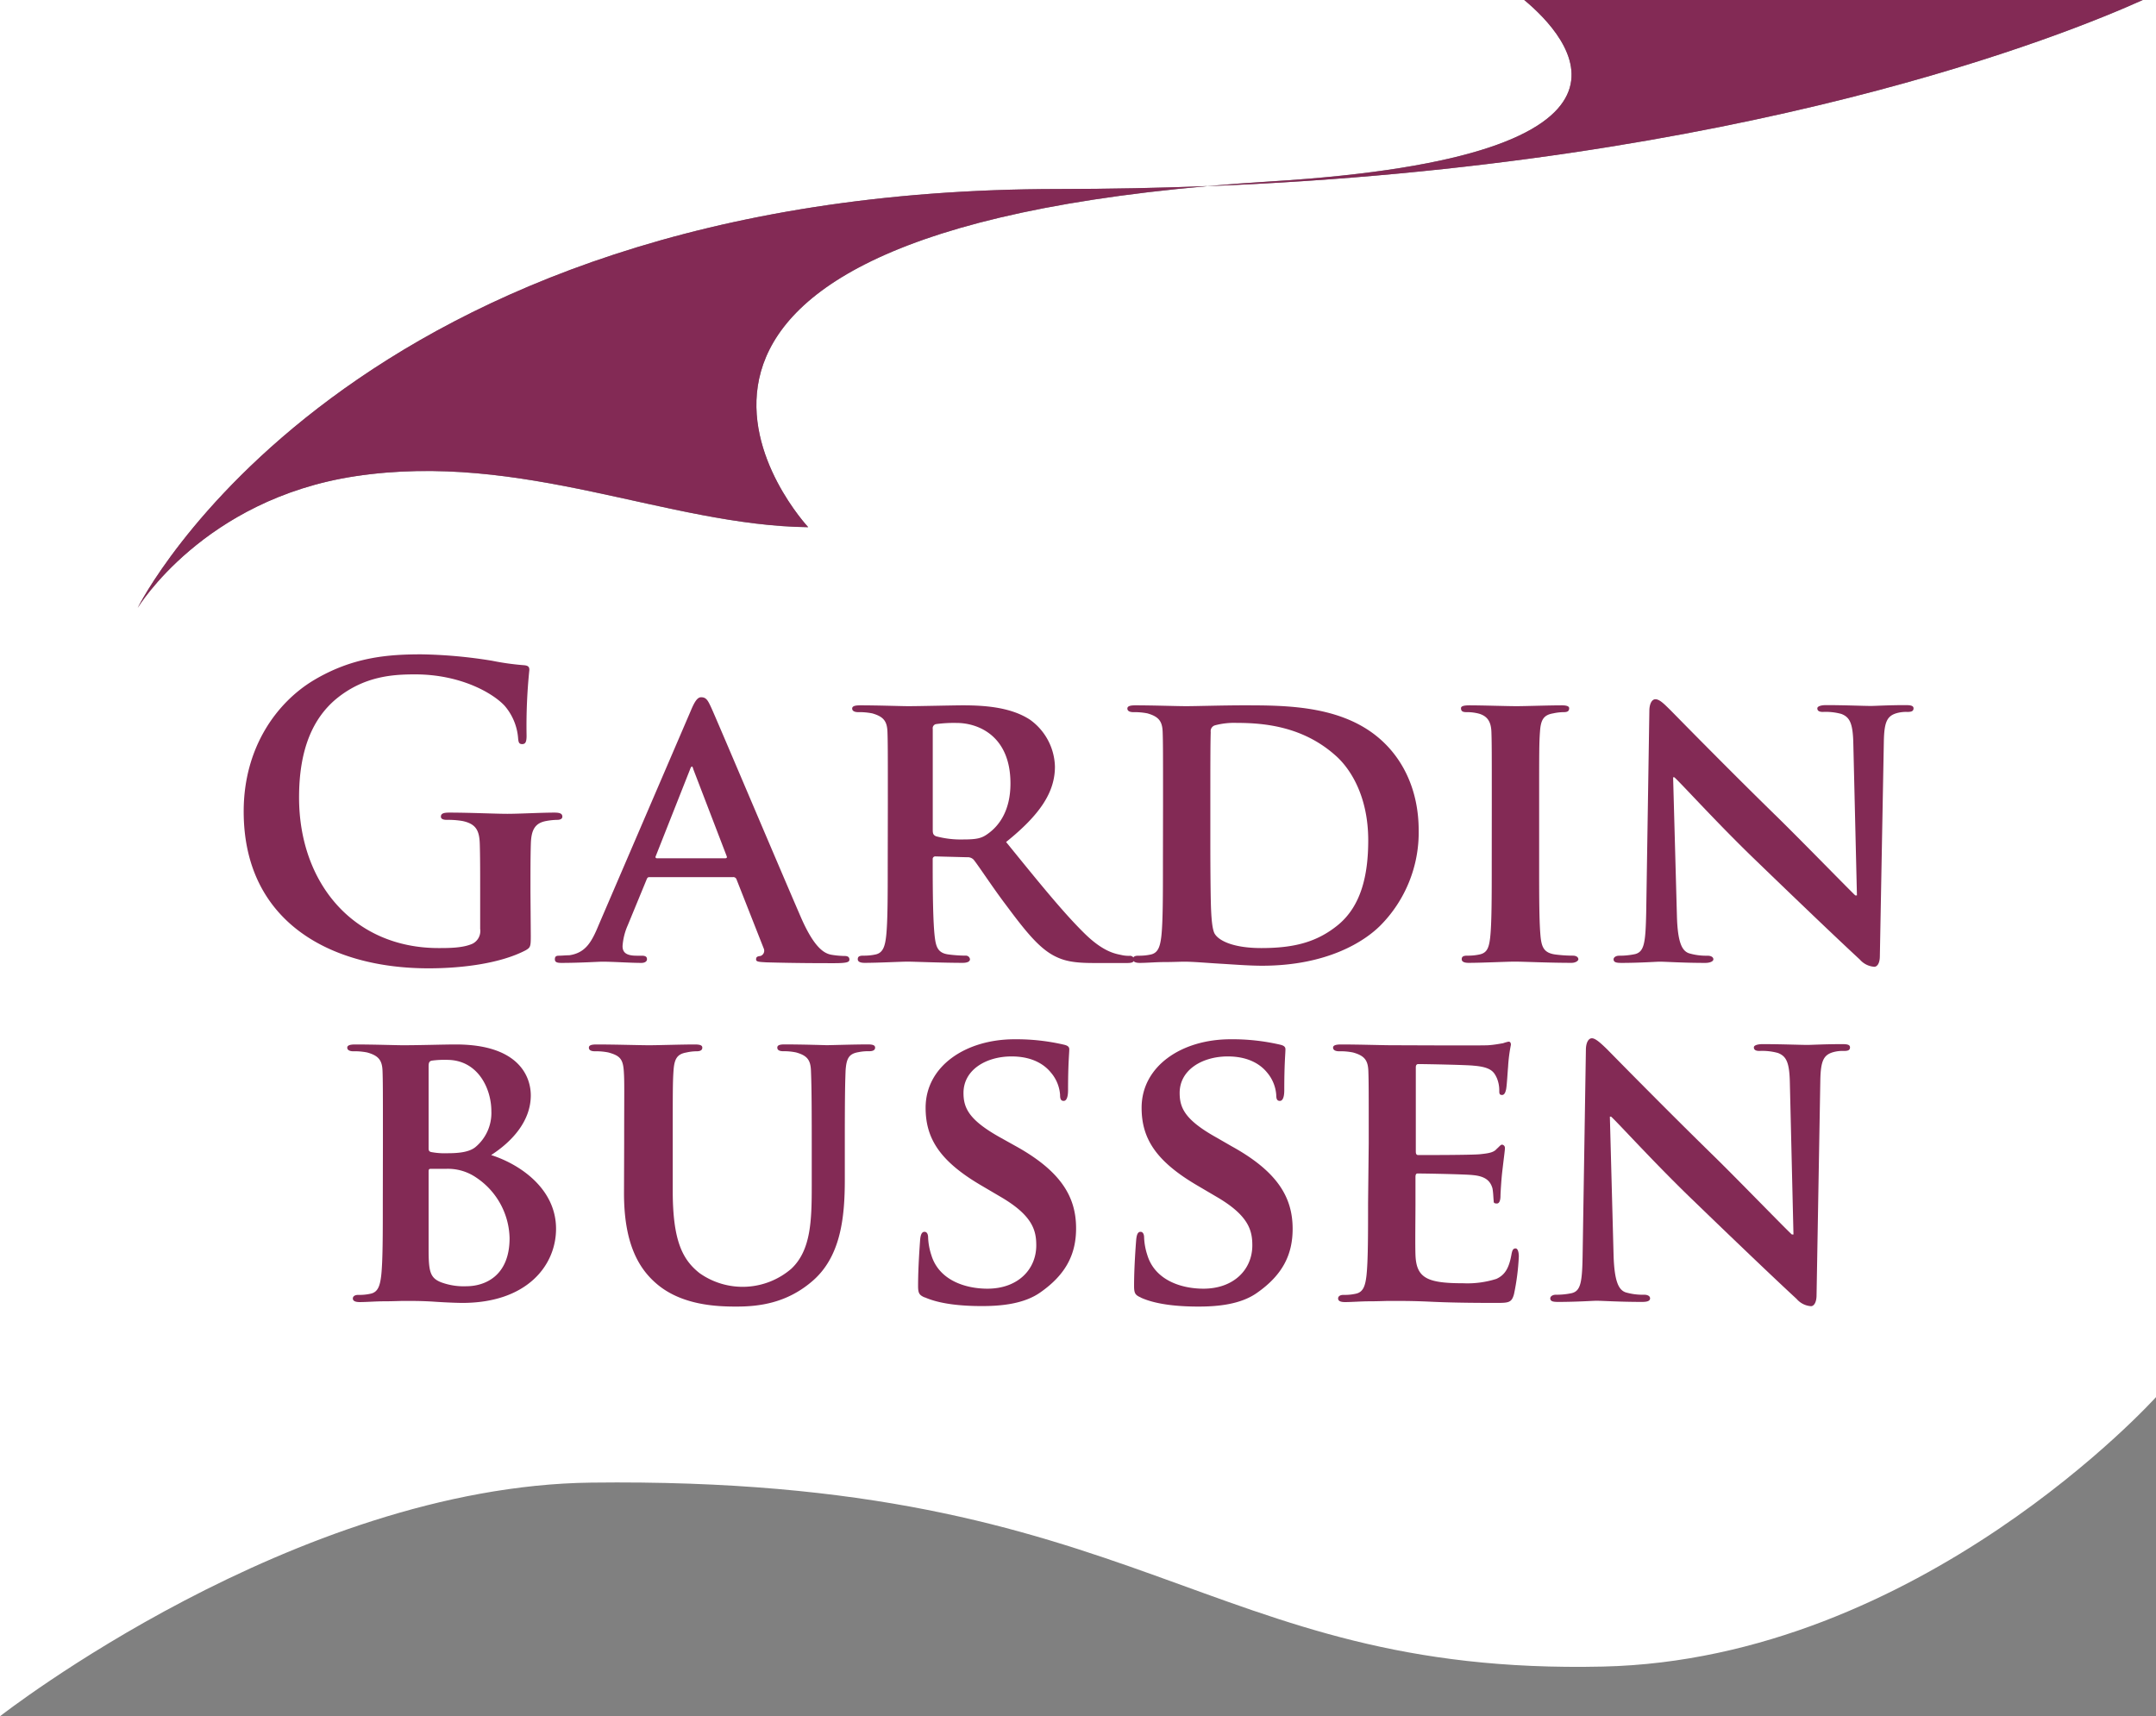
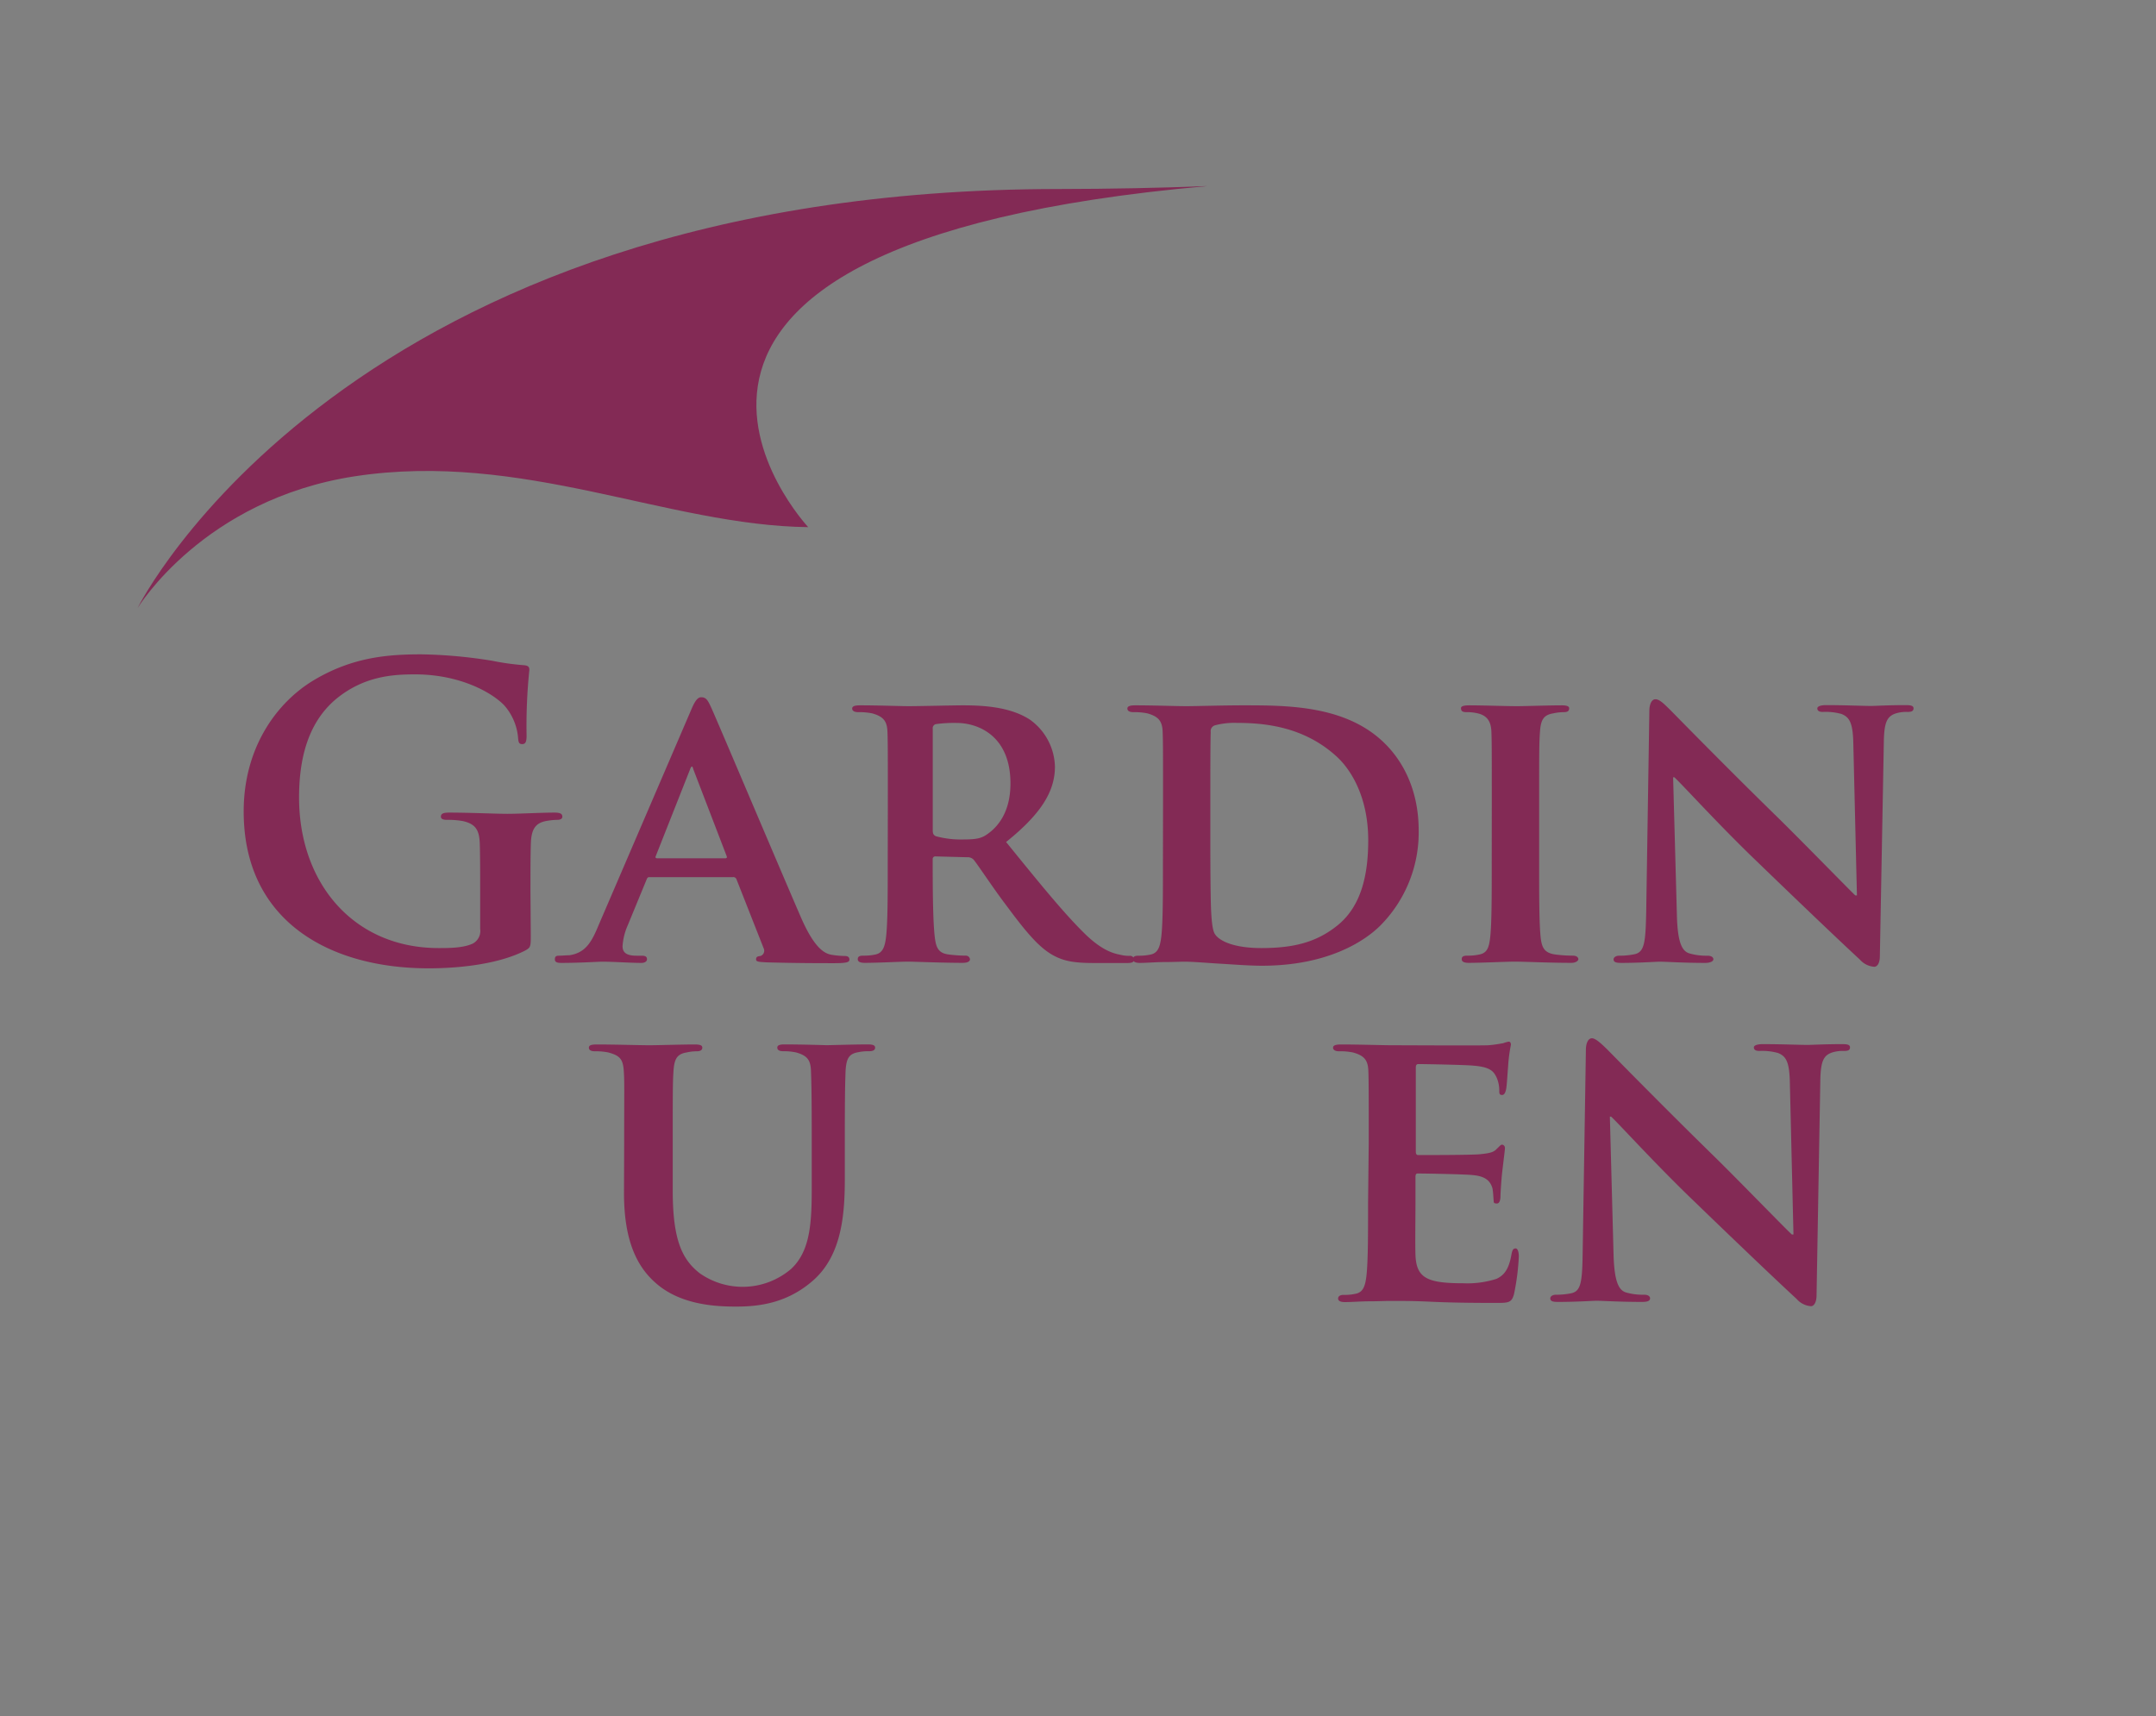
<svg xmlns="http://www.w3.org/2000/svg" viewBox="0 0 389.29 309.92">
  <rect x="0" y="0" width="389.29" height="309.92" fill="#808080" stroke="none" />
  <defs>
    <style>.cls-1{fill:#fff;}.cls-2{fill:#832a55;}</style>
  </defs>
  <g id="Lager_2" data-name="Lager 2">
    <g id="Lager_1-2" data-name="Lager 1">
-       <path class="cls-1" d="M386.89,0C373.28,6.16,315.12,29.81,218,33.62,98.29,44.19,145.93,95.21,145.93,95.21,120.52,94.92,94.37,81.43,64.11,86c-27.39,4.16-39.23,23.73-39.23,23.73s37.51-75.6,166.42-75.6q13.81,0,26.72-.53,5.49-.48,11.44-.85C303.16,28.23,283.12,6.56,275.22,0H0V309.92s53.05-41.54,106.76-42.19c100.1-1.21,110.38,34.84,182.64,33.22,57.25-1.28,99.89-48.66,99.89-48.66V0Z" />
      <path class="cls-2" d="M24.88,109.75S36.72,90.18,64.11,86c30.26-4.59,56.41,8.9,81.82,9.19,0,0-47.64-51,72.09-61.59q-12.9.51-26.72.53c-128.91,0-166.42,75.6-166.42,75.6" />
-       <path class="cls-2" d="M229.47,32.77q-6,.36-11.45.85C315.12,29.81,373.28,6.15,386.9,0H275.22c7.9,6.56,27.94,28.23-45.75,32.77" />
      <path class="cls-2" d="M95.84,169c0,1.95-.07,2.1-.94,2.61-4.7,2.45-11.79,3.25-17.44,3.25C59.73,174.89,44,166.5,44,146.53c0-11.58,6-19.68,12.59-23.66,7-4.2,13.39-4.71,19.47-4.71a86.71,86.71,0,0,1,12.8,1.16,46.9,46.9,0,0,0,5.72.8c.87.07,1,.36,1,.87a98.62,98.62,0,0,0-.5,11.86c0,1.16-.22,1.52-.8,1.52s-.65-.36-.72-.94a10.16,10.16,0,0,0-2.46-6c-2.17-2.32-8-5.65-16.14-5.65-4,0-9.26.29-14.33,4.49C56.62,129.67,54,135.1,54,144c0,15.55,9.91,27.2,25.18,27.2,1.88,0,4.41,0,6.15-.79a2.58,2.58,0,0,0,1.37-2.68v-6.8c0-3.62,0-6.37-.07-8.54-.07-2.46-.72-3.62-3.11-4.13a15.38,15.38,0,0,0-2.82-.21c-.65,0-1.09-.15-1.09-.58,0-.58.51-.73,1.52-.73,3.76,0,8.32.22,10.49.22s6.08-.22,8.47-.22c.94,0,1.45.15,1.45.73,0,.43-.44.58-.94.58a11.82,11.82,0,0,0-2,.21c-2,.37-2.68,1.6-2.75,4.13-.07,2.17-.07,5.06-.07,8.68Z" />
      <path class="cls-2" d="M117.33,158.39c-.36,0-.43.08-.58.44l-3.4,8.25a11.18,11.18,0,0,0-.94,3.76c0,1.09.58,1.74,2.53,1.74h.94c.8,0,.94.29.94.65s-.36.65-1,.65c-2.1,0-5.06-.22-7.09-.22-.65,0-4,.22-7.38.22-.8,0-1.16-.15-1.16-.65s.22-.65.73-.65,1.3-.08,1.88-.08c2.89-.43,4-2.31,5.28-5.42l16.64-38.71c.72-1.74,1.23-2.46,1.88-2.46.94,0,1.23.58,1.88,2,1.52,3.4,12.16,28.58,16.21,37.91,2.46,5.58,4.27,6.37,5.43,6.59a15.93,15.93,0,0,0,2.39.22c.58,0,.86.21.86.65s-.36.65-2.74.65-6.88,0-12.23-.15c-1.16-.07-1.88-.07-1.88-.5s.14-.58.79-.65a1,1,0,0,0,.58-1.38L133,158.83a.61.61,0,0,0-.65-.44Zm13.6-3.4c.29,0,.37-.14.29-.36l-6-15.63c-.07-.21-.15-.58-.29-.58s-.29.37-.36.58l-6.15,15.56c-.15.29,0,.43.21.43Z" />
      <path class="cls-2" d="M160.31,145.15c0-9.33,0-11.07-.07-13s-.72-2.75-2.75-3.33a12,12,0,0,0-2.53-.22c-.65,0-1.09-.21-1.09-.65s.51-.58,1.45-.58c3.33,0,7.38.15,8.68.15,2.17,0,8-.15,9.92-.15,4.05,0,8.68.37,12.08,2.61a10.74,10.74,0,0,1,4.48,8.46c0,4.56-2.6,8.61-8.82,13.61,5.64,6.94,10.13,12.52,14,16.35,3.55,3.55,5.79,3.83,6.8,4.05a5.77,5.77,0,0,0,1.52.15.74.74,0,0,1,.8.65c0,.51-.43.65-1.23.65h-6.08c-3.54,0-5.28-.36-7-1.23-2.74-1.38-5.13-4.27-8.68-9.05-2.53-3.32-5.21-7.45-6-8.39a1.48,1.48,0,0,0-1.16-.43l-5.72-.15a.46.46,0,0,0-.5.51V156c0,5.71.07,10.49.36,13.09.22,1.81.51,3,2.46,3.26a25,25,0,0,0,3.11.22.74.74,0,0,1,.8.65c0,.43-.51.65-1.31.65-3.69,0-9-.22-9.91-.22-1.23,0-5.28.22-7.81.22-.8,0-1.23-.22-1.23-.65s.21-.65,1-.65a9.58,9.58,0,0,0,2.24-.22c1.3-.29,1.67-1.45,1.88-3.26.29-2.6.29-7.45.29-13.09Zm8.11,4.78c0,.65.14.87.58,1.08a17.18,17.18,0,0,0,4.84.58c2.54,0,3.4-.21,4.49-1,1.95-1.37,4.12-4.05,4.12-9.12,0-8.68-5.93-10.92-9.69-10.92a23.79,23.79,0,0,0-3.76.21.75.75,0,0,0-.58.87Z" />
      <path class="cls-2" d="M210,145.15c0-9.33,0-11.07-.07-13s-.73-2.75-2.75-3.33a12.05,12.05,0,0,0-2.54-.22c-.65,0-1.08-.21-1.08-.65s.51-.58,1.45-.58c3.33,0,7.38.15,9.19.15s6.51-.15,10.34-.15c8,0,18.67,0,25.62,7,3.18,3.19,6,8.32,6,15.63a23.86,23.86,0,0,1-6.94,17.15c-2.9,2.89-9.63,7.24-21.35,7.24-2.31,0-5.06-.22-7.6-.37s-4.84-.36-6.44-.36c-.72,0-2.09.07-3.61.07s-3.11.15-4.42.15c-.79,0-1.23-.22-1.23-.65s.22-.65,1-.65a9.58,9.58,0,0,0,2.24-.22c1.3-.29,1.66-1.45,1.88-3.26.29-2.6.29-7.45.29-13.09Zm8.54,6.81c0,6.51.07,11.21.14,12.44.07,1.52.22,3.69.73,4.34.79,1.16,3.32,2.46,8.32,2.46,5.79,0,10-1,13.89-4.19,4.12-3.41,5.43-8.91,5.43-15.27,0-7.82-3.12-12.88-5.94-15.34-5.86-5.21-12.8-5.86-17.8-5.86a13.43,13.43,0,0,0-3.9.43,1.09,1.09,0,0,0-.8,1.23c-.07,2.1-.07,7.16-.07,12Z" />
      <path class="cls-2" d="M269.36,145.15c0-9.33,0-11.07-.07-13s-.8-2.82-2.18-3.26a8.36,8.36,0,0,0-2.31-.29c-.65,0-1-.14-1-.72,0-.36.5-.51,1.51-.51,2.39,0,6.73.15,8.54.15,1.59,0,5.72-.15,8.18-.15.79,0,1.3.15,1.3.51,0,.58-.36.72-1,.72a9.14,9.14,0,0,0-1.88.22c-1.74.29-2.25,1.16-2.39,3.33-.15,2-.15,3.69-.15,13V156c0,5.93,0,10.85.29,13.45.22,1.67.66,2.61,2.54,2.9a24.52,24.52,0,0,0,3.25.22c.73,0,1,.36,1,.65s-.51.65-1.23.65c-4.2,0-8.54-.22-10.28-.22-1.45,0-5.79.22-8.32.22-.8,0-1.23-.22-1.23-.65s.22-.65,1-.65a9.68,9.68,0,0,0,2.25-.22c1.3-.29,1.66-1.16,1.88-3,.29-2.53.29-7.45.29-13.38Z" />
      <path class="cls-2" d="M302.79,165.49c.14,4.77.94,6.22,2.17,6.65a10.83,10.83,0,0,0,3.33.44c.72,0,1.08.29,1.08.65s-.58.65-1.45.65c-4.12,0-7.09-.22-8.24-.22-.58,0-3.62.22-6.88.22-.87,0-1.45-.07-1.45-.65,0-.36.44-.65,1-.65a13.5,13.5,0,0,0,2.89-.29c1.67-.44,1.88-2.1,2-7.46l.57-36.46c0-1.23.44-2.1,1.09-2.1.8,0,1.66.94,2.75,2,.79.8,10.34,10.57,19.61,19.61,4.34,4.27,12.8,12.95,13.74,13.82h.29l-.65-27.35c-.07-3.76-.65-4.85-2.17-5.43a10.73,10.73,0,0,0-3.33-.36c-.79,0-1-.29-1-.65s.65-.58,1.59-.58c3.33,0,6.73.15,8.11.15.72,0,3.11-.15,6.22-.15.87,0,1.45.08,1.45.58s-.37.65-1.09.65a6.34,6.34,0,0,0-1.95.22c-1.74.51-2.25,1.59-2.32,5.07l-.72,38.78c0,1.37-.51,1.95-1,1.95a3.79,3.79,0,0,1-2.61-1.3c-4-3.69-11.94-11.29-18.6-17.73-6.94-6.65-13.67-14.11-14.9-15.19h-.22Z" />
-       <path class="cls-2" d="M69.14,206.38c0-9.34,0-11.07-.07-13s-.73-2.75-2.75-3.32a11.38,11.38,0,0,0-2.53-.22c-.65,0-1.09-.22-1.09-.65s.51-.58,1.45-.58c3.33,0,7.38.14,8.61.14,3.18,0,7.38-.14,9.55-.14,11.5,0,13.53,5.93,13.53,9.19,0,4.77-3.55,8.46-7.16,10.78,5.21,1.66,11.72,6.08,11.72,13.31,0,6.59-5.21,13.39-16.93,13.39-.73,0-2.9-.07-5.07-.22s-4.41-.14-5.42-.14c-.73,0-2.1.07-3.62.07s-3.11.14-4.42.14c-.79,0-1.23-.21-1.23-.65,0-.29.22-.65,1-.65a9.07,9.07,0,0,0,2.24-.22c1.3-.29,1.66-1.44,1.88-3.25.29-2.61.29-7.45.29-13.1Zm8.25,1c0,.51.22.58.43.65a13.23,13.23,0,0,0,3,.22c2.1,0,3.91-.22,5-1.09a8,8,0,0,0,2.9-6.51c0-4.12-2.46-9.26-8-9.26a16.71,16.71,0,0,0-2.75.14c-.44.08-.58.37-.58,1Zm0,18.09c0,4.05.22,5.28,2.24,6.08a11.77,11.77,0,0,0,4.56.72c3.4,0,7.82-1.88,7.82-8.68a13.48,13.48,0,0,0-6-10.93,9,9,0,0,0-5.5-1.59H77.75c-.22,0-.36.07-.36.44Z" />
      <path class="cls-2" d="M112.7,206.38c0-9.34.07-11.07-.07-13-.15-2.17-.73-2.75-2.75-3.32a11.12,11.12,0,0,0-2.46-.22c-.72,0-1.09-.22-1.09-.65s.44-.58,1.38-.58c3.4,0,7.67.14,9.55.14,1.59,0,5.86-.14,8.18-.14.94,0,1.37.14,1.37.58s-.36.65-1,.65a8.43,8.43,0,0,0-1.88.22c-1.67.29-2.18,1.15-2.32,3.32-.14,2-.14,3.69-.14,13V215c0,9,1.73,12.44,4.84,14.9a13.47,13.47,0,0,0,16.57-.79c3.55-3.33,3.69-8.69,3.69-15v-7.74c0-9.34-.07-11.07-.14-13s-.65-2.75-2.68-3.32a10.53,10.53,0,0,0-2.31-.22c-.73,0-1.09-.22-1.09-.65s.43-.58,1.3-.58c3.26,0,7.53.14,7.6.14.72,0,5-.14,7.45-.14.87,0,1.31.14,1.31.58s-.37.65-1.09.65A8.5,8.5,0,0,0,155,190c-1.74.29-2.17,1.15-2.32,3.32-.07,2-.14,3.69-.14,13V213c0,6.88-.72,14.11-6.08,18.53-4.49,3.76-9.33,4.41-13.46,4.41-3.33,0-9.91-.15-14.54-4.2-3.26-2.82-5.79-7.38-5.79-16.28Z" />
-       <path class="cls-2" d="M167,234.31c-1-.44-1.23-.73-1.23-2.1,0-3.33.29-7.16.36-8.18s.29-1.59.8-1.59.65.58.65,1a11.57,11.57,0,0,0,.58,3.19c1.37,4.56,6.15,6.08,10.13,6.08,5.5,0,8.82-3.48,8.82-7.82,0-2.68-.65-5.35-6.29-8.68l-3.69-2.17c-7.53-4.42-10-8.54-10-14,0-7.52,7.24-12.37,16.07-12.37a38,38,0,0,1,9,1c.58.15.87.37.87.8,0,.8-.22,2.53-.22,7.38,0,1.3-.29,1.95-.79,1.95s-.65-.36-.65-1.08a6.92,6.92,0,0,0-1.67-4.05c-.94-1.16-3-2.9-7.09-2.9-4.56,0-8.68,2.39-8.68,6.59,0,2.75,1,4.92,6.73,8.1l2.6,1.45c8.4,4.63,11,9.33,11,14.9,0,4.56-1.74,8.25-6.37,11.51-3,2.17-7.23,2.53-10.63,2.53-3.69,0-7.6-.36-10.35-1.59" />
-       <path class="cls-2" d="M206,234.31c-1-.44-1.23-.73-1.23-2.1,0-3.33.29-7.16.37-8.18s.28-1.59.79-1.59.65.58.65,1a11.57,11.57,0,0,0,.58,3.19c1.38,4.56,6.15,6.08,10.13,6.08,5.5,0,8.83-3.48,8.83-7.82,0-2.68-.65-5.35-6.3-8.68l-3.69-2.17c-7.52-4.42-10-8.54-10-14,0-7.52,7.23-12.37,16.06-12.37a38.08,38.08,0,0,1,9.05,1c.57.15.86.37.86.8,0,.8-.21,2.53-.21,7.38,0,1.3-.29,1.95-.8,1.95s-.65-.36-.65-1.08a7,7,0,0,0-1.66-4.05c-.94-1.16-3-2.9-7.09-2.9-4.56,0-8.69,2.39-8.69,6.59,0,2.75,1,4.92,6.73,8.1L222.4,207c8.39,4.63,11,9.33,11,14.9,0,4.56-1.73,8.25-6.36,11.51-3,2.17-7.24,2.53-10.64,2.53-3.69,0-7.6-.36-10.35-1.59" />
      <path class="cls-2" d="M247.14,206.38c0-9.34,0-11.07-.07-13s-.72-2.75-2.75-3.32a11.32,11.32,0,0,0-2.53-.22c-.65,0-1.09-.22-1.09-.65s.51-.58,1.45-.58c3.33,0,7.38.14,9.19.14,2,0,16.14.08,17.37,0s2.17-.29,2.67-.36a7.76,7.76,0,0,1,1-.29c.36,0,.43.29.43.58a28,28,0,0,0-.51,4c-.07.65-.21,3.33-.36,4.05-.07.29-.22,1-.72,1s-.51-.29-.51-.8a5.78,5.78,0,0,0-.43-2.24c-.51-1.09-1-2-4.2-2.25-1.09-.14-8.68-.29-10-.29-.29,0-.44.22-.44.58v15.2c0,.36.07.65.44.65,1.44,0,9.69,0,11.14-.15s2.46-.29,3-.94c.5-.43.72-.79,1-.79a.59.59,0,0,1,.51.65c0,.36-.15,1.37-.51,4.48-.14,1.24-.29,3.7-.29,4.13s-.07,1.37-.65,1.37-.58-.21-.58-.5c-.07-.65-.07-1.45-.22-2.25-.36-1.23-1.15-2.17-3.54-2.38-1.16-.15-8.4-.29-10-.29-.29,0-.36.29-.36.65v4.92c0,2.1-.07,7.31,0,9.12.15,4.19,2.1,5.13,8.61,5.13a17.29,17.29,0,0,0,6-.79c1.59-.73,2.31-2,2.75-4.56.14-.65.29-.94.72-.94s.58.79.58,1.45a41.86,41.86,0,0,1-.87,6.8c-.43,1.59-1,1.59-3.4,1.59-4.78,0-8.61-.07-11.72-.22s-5.5-.14-7.38-.14c-.73,0-2.1.07-3.62.07s-3.11.14-4.41.14c-.8,0-1.23-.21-1.23-.65,0-.29.21-.65,1-.65a9.07,9.07,0,0,0,2.24-.22c1.3-.29,1.67-1.44,1.88-3.25.29-2.61.29-7.45.29-13.1Z" />
      <path class="cls-2" d="M291.35,226.71c.15,4.78.94,6.22,2.17,6.66a10.89,10.89,0,0,0,3.33.43c.73,0,1.09.29,1.09.65,0,.51-.58.65-1.45.65-4.12,0-7.09-.21-8.25-.21-.58,0-3.61.21-6.87.21-.87,0-1.45-.07-1.45-.65,0-.36.44-.65,1-.65a13,13,0,0,0,2.9-.29c1.66-.43,1.88-2.1,1.95-7.45l.58-36.47c0-1.23.43-2.1,1.09-2.1s1.66.94,2.75,2c.79.8,10.34,10.56,19.61,19.61,4.34,4.27,12.8,13,13.74,13.82h.29l-.65-27.35c-.07-3.76-.65-4.85-2.17-5.43a10.73,10.73,0,0,0-3.33-.36c-.79,0-1-.29-1-.65s.65-.58,1.59-.58c3.33,0,6.73.14,8.11.14.72,0,3.11-.14,6.22-.14.87,0,1.44.07,1.44.58s-.36.65-1.08.65A6.34,6.34,0,0,0,331,190c-1.74.5-2.25,1.59-2.32,5.06L328,233.87c0,1.38-.51,2-1,2a3.75,3.75,0,0,1-2.6-1.31c-4-3.68-11.94-11.28-18.6-17.72-6.94-6.66-13.67-14.11-14.9-15.2h-.22Z" />
    </g>
  </g>
</svg>